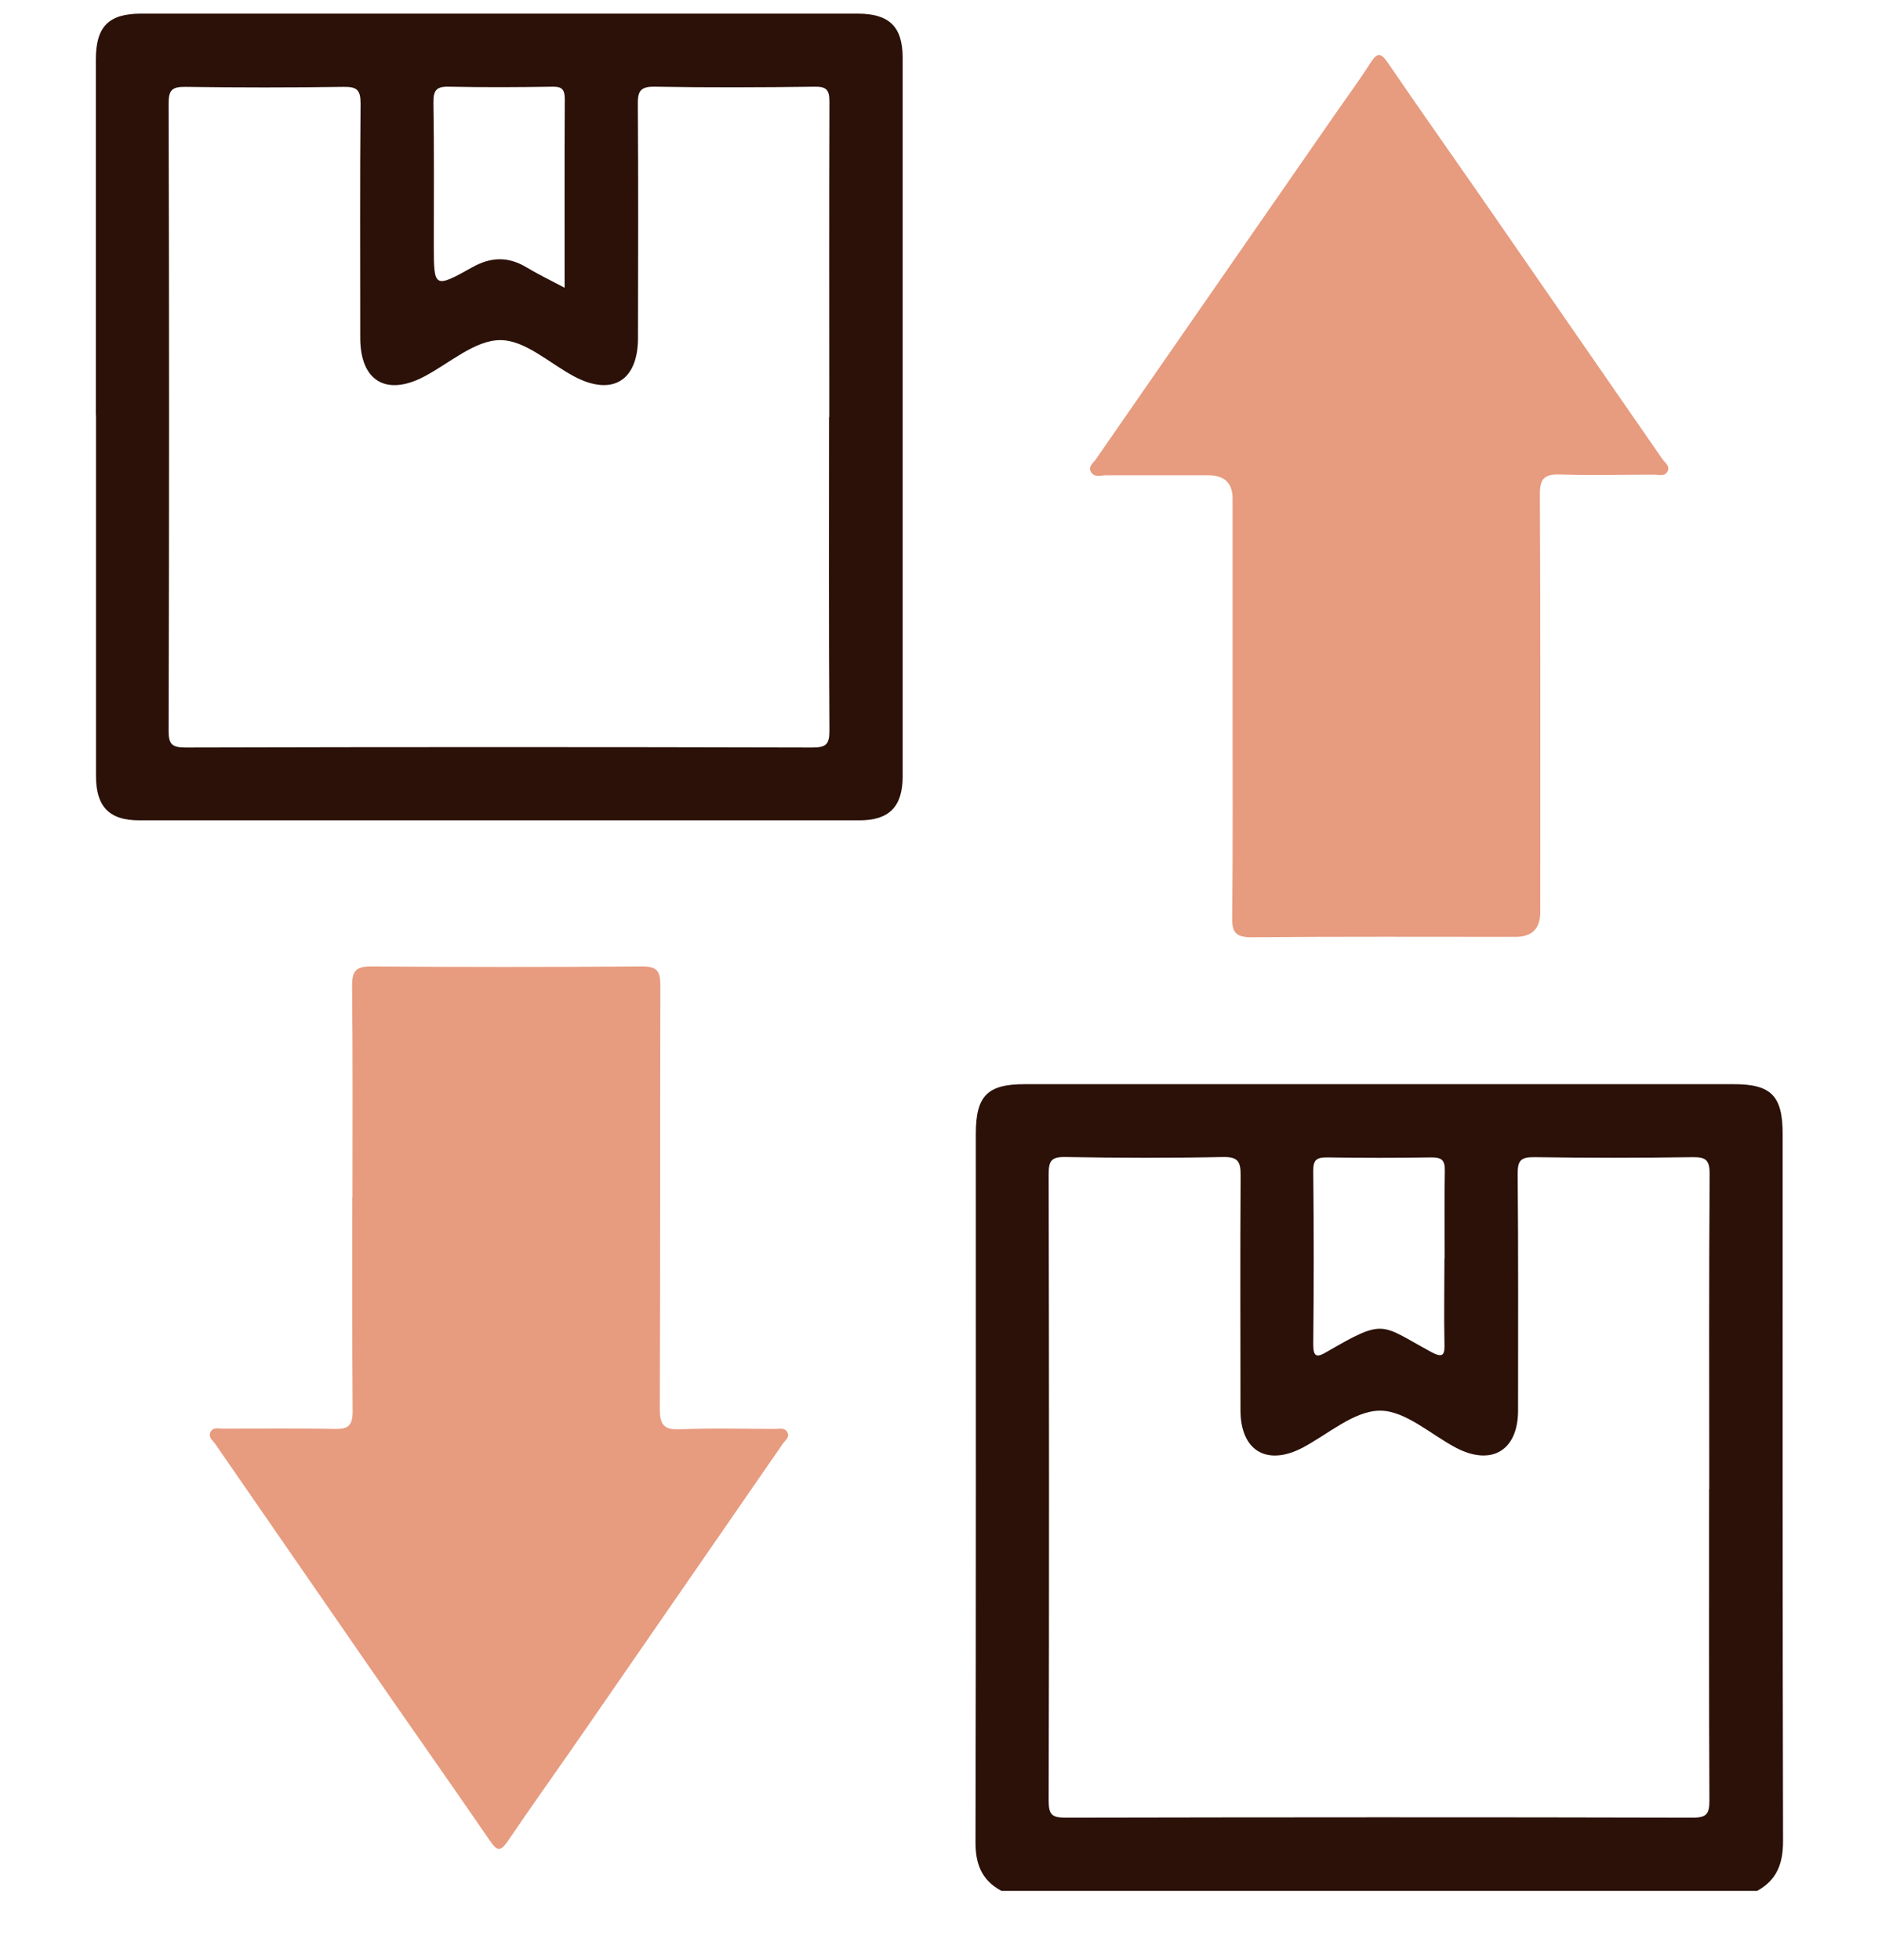
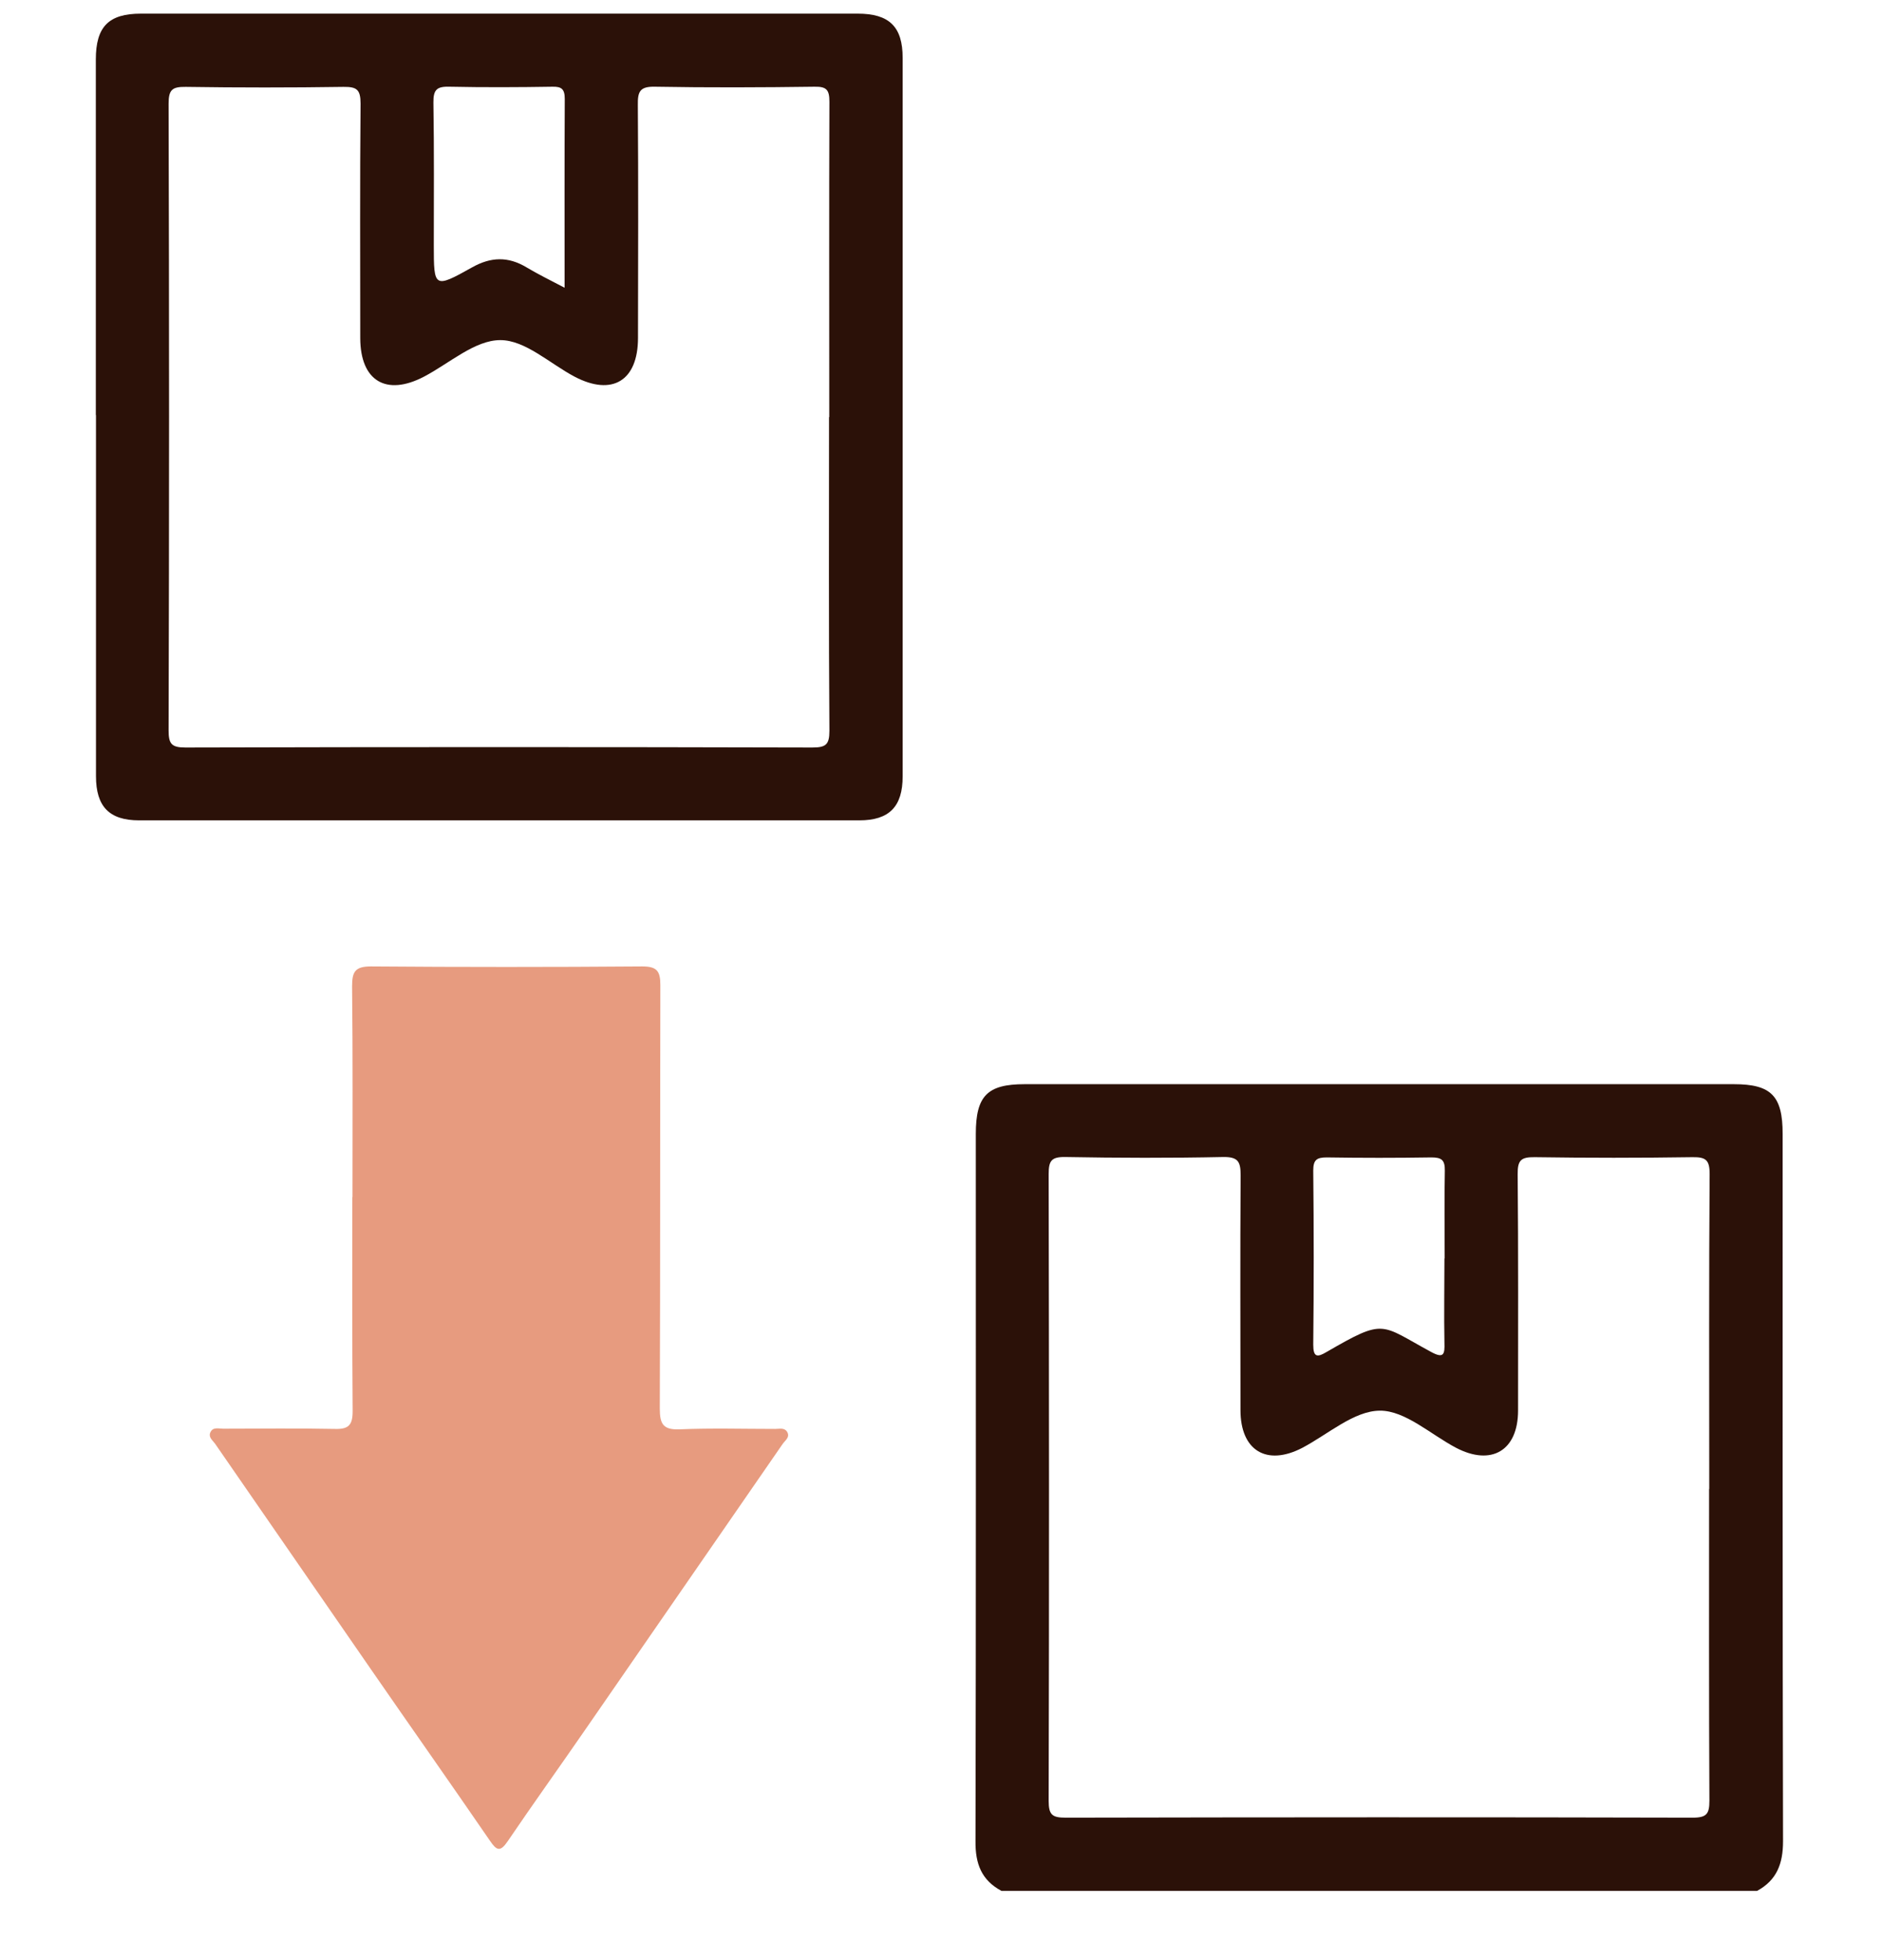
<svg xmlns="http://www.w3.org/2000/svg" width="24" height="25" viewBox="0 0 24 25" fill="none">
  <g clip-path="url(#clip0_191_3781)">
    <path d="M12.771 24.117C12.516 23.98 12.437 23.771 12.44 23.483C12.447 20.476 12.444 17.469 12.444 14.462C12.444 13.977 12.591 13.828 13.066 13.828C16.08 13.828 19.097 13.828 22.111 13.828C22.587 13.828 22.733 13.977 22.733 14.462C22.733 17.469 22.731 20.476 22.738 23.483C22.738 23.769 22.659 23.98 22.407 24.117H12.773H12.771ZM21.797 18.993C21.797 17.654 21.792 16.312 21.802 14.973C21.802 14.793 21.752 14.757 21.584 14.759C20.914 14.769 20.244 14.769 19.572 14.759C19.399 14.757 19.352 14.795 19.354 14.975C19.363 15.981 19.359 16.986 19.359 17.99C19.359 18.501 19.02 18.702 18.567 18.465C18.243 18.294 17.919 17.99 17.597 17.992C17.266 17.994 16.935 18.294 16.606 18.467C16.152 18.702 15.819 18.501 15.819 17.985C15.819 16.986 15.814 15.99 15.821 14.992C15.821 14.819 15.792 14.754 15.598 14.757C14.928 14.771 14.259 14.769 13.587 14.757C13.407 14.754 13.373 14.805 13.373 14.975C13.378 17.639 13.38 20.306 13.373 22.97C13.373 23.15 13.421 23.183 13.591 23.183C16.256 23.178 18.922 23.176 21.586 23.183C21.766 23.183 21.799 23.133 21.799 22.965C21.792 21.64 21.795 20.315 21.795 18.99L21.797 18.993ZM18.423 16.05C18.423 15.676 18.418 15.302 18.425 14.93C18.427 14.793 18.382 14.762 18.252 14.762C17.808 14.769 17.364 14.769 16.92 14.762C16.791 14.762 16.747 14.793 16.747 14.93C16.755 15.669 16.755 16.41 16.747 17.15C16.747 17.315 16.8 17.313 16.918 17.243C17.667 16.809 17.597 16.89 18.25 17.243C18.413 17.332 18.425 17.27 18.42 17.126C18.413 16.768 18.42 16.408 18.42 16.05H18.423Z" fill="#2B1108" />
    <path d="M1.222 5.294C1.222 3.782 1.222 2.27 1.222 0.76C1.222 0.34 1.385 0.174 1.798 0.174C4.843 0.174 7.891 0.174 10.937 0.174C11.34 0.174 11.511 0.34 11.511 0.738C11.511 3.794 11.511 6.846 11.511 9.902C11.511 10.288 11.34 10.463 10.959 10.463C7.896 10.463 4.836 10.463 1.774 10.463C1.394 10.463 1.224 10.288 1.224 9.899C1.224 8.363 1.224 6.83 1.224 5.294H1.222ZM10.575 5.318C10.575 3.978 10.572 2.637 10.577 1.298C10.577 1.146 10.541 1.103 10.387 1.106C9.71 1.115 9.031 1.118 8.354 1.106C8.158 1.101 8.131 1.17 8.134 1.341C8.141 2.33 8.138 3.321 8.136 4.31C8.136 4.857 7.807 5.056 7.327 4.804C7.01 4.636 6.696 4.336 6.379 4.338C6.055 4.338 5.731 4.634 5.407 4.804C4.925 5.056 4.596 4.859 4.594 4.314C4.594 3.316 4.589 2.32 4.598 1.322C4.598 1.142 4.55 1.106 4.38 1.108C3.71 1.118 3.041 1.118 2.369 1.108C2.198 1.106 2.15 1.142 2.15 1.322C2.158 3.986 2.158 6.652 2.15 9.316C2.15 9.486 2.186 9.534 2.364 9.534C5.028 9.527 7.694 9.527 10.358 9.534C10.531 9.534 10.577 9.498 10.577 9.321C10.567 7.989 10.572 6.657 10.572 5.322L10.575 5.318ZM7.2 3.669C7.2 2.834 7.198 2.046 7.202 1.262C7.202 1.137 7.162 1.103 7.044 1.106C6.607 1.113 6.17 1.115 5.736 1.106C5.575 1.101 5.525 1.139 5.527 1.307C5.537 1.914 5.532 2.522 5.532 3.131C5.532 3.671 5.537 3.681 6.017 3.412C6.259 3.275 6.48 3.268 6.718 3.412C6.862 3.498 7.015 3.573 7.202 3.671L7.2 3.669Z" fill="#2B1108" />
-     <path d="M15.718 9.002C15.718 8.121 15.718 7.24 15.718 6.359C15.718 6.161 15.615 6.062 15.411 6.062C14.974 6.062 14.537 6.062 14.102 6.062C14.038 6.062 13.951 6.095 13.911 6.016C13.874 5.949 13.944 5.903 13.978 5.853C14.995 4.384 16.015 2.915 17.033 1.446C17.184 1.23 17.34 1.017 17.482 0.794C17.566 0.664 17.614 0.678 17.695 0.796C18.077 1.355 18.466 1.907 18.852 2.462C19.634 3.592 20.417 4.725 21.199 5.855C21.233 5.903 21.302 5.944 21.264 6.014C21.228 6.083 21.151 6.054 21.094 6.054C20.695 6.054 20.299 6.066 19.901 6.052C19.699 6.045 19.634 6.1 19.637 6.309C19.646 8.085 19.642 9.861 19.642 11.637C19.642 11.845 19.536 11.949 19.325 11.949C18.204 11.949 17.081 11.944 15.96 11.954C15.763 11.954 15.71 11.896 15.713 11.704C15.723 10.799 15.718 9.897 15.718 8.992V9.002Z" fill="#E79B7F" />
    <path d="M4.495 15.27C4.495 14.375 4.5 13.478 4.49 12.582C4.49 12.398 4.524 12.326 4.73 12.326C5.882 12.335 7.037 12.335 8.189 12.326C8.381 12.326 8.421 12.388 8.421 12.566C8.417 14.366 8.421 16.166 8.414 17.966C8.414 18.167 8.46 18.239 8.671 18.23C9.074 18.213 9.482 18.225 9.885 18.225C9.938 18.225 10.003 18.206 10.037 18.261C10.08 18.333 10.01 18.371 9.977 18.422C9.137 19.636 8.299 20.853 7.459 22.067C7.133 22.54 6.797 23.008 6.475 23.483C6.379 23.625 6.333 23.603 6.247 23.476C5.741 22.739 5.227 22.01 4.718 21.273C4.058 20.32 3.403 19.367 2.743 18.414C2.712 18.371 2.657 18.333 2.681 18.273C2.712 18.196 2.786 18.222 2.846 18.222C3.321 18.222 3.797 18.215 4.272 18.225C4.447 18.23 4.497 18.174 4.497 17.999C4.49 17.087 4.493 16.175 4.493 15.266L4.495 15.27Z" fill="#E79B7F" />
  </g>
  <defs>
    <clipPath id="clip0_191_3781">
      <rect width="24" height="24" fill="white" transform="translate(0 0.122)" />
    </clipPath>
  </defs>
</svg>